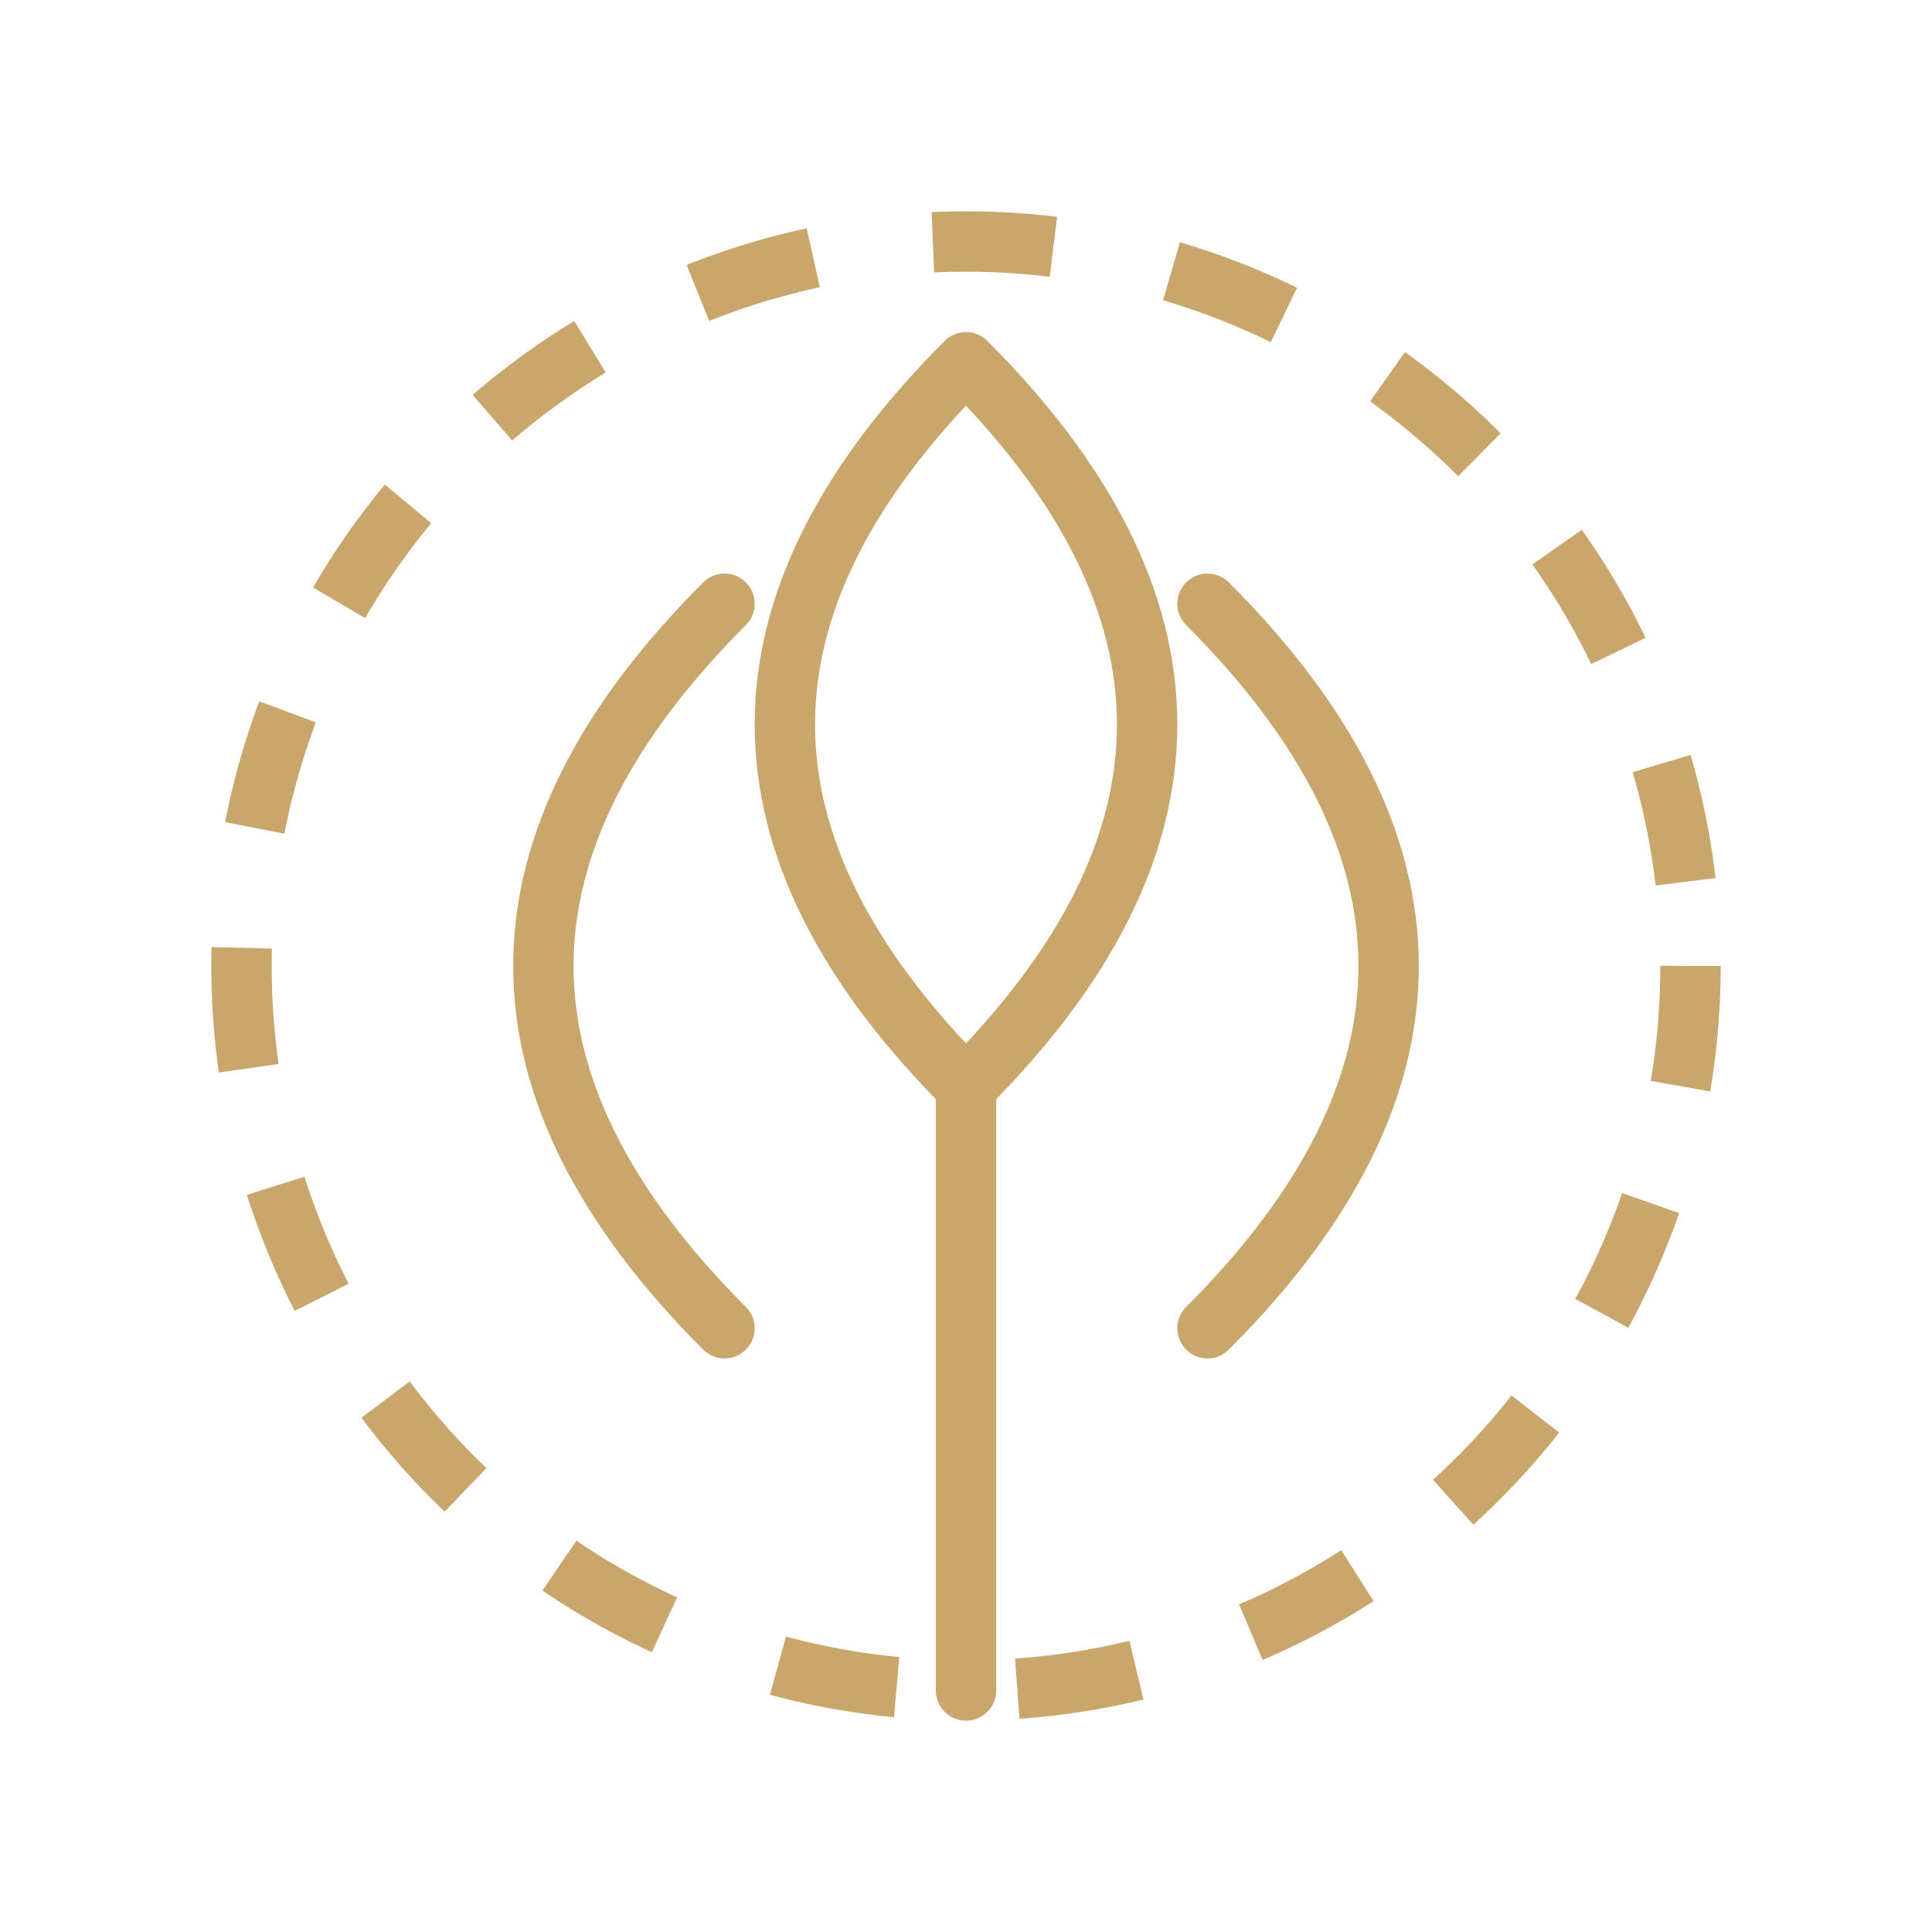
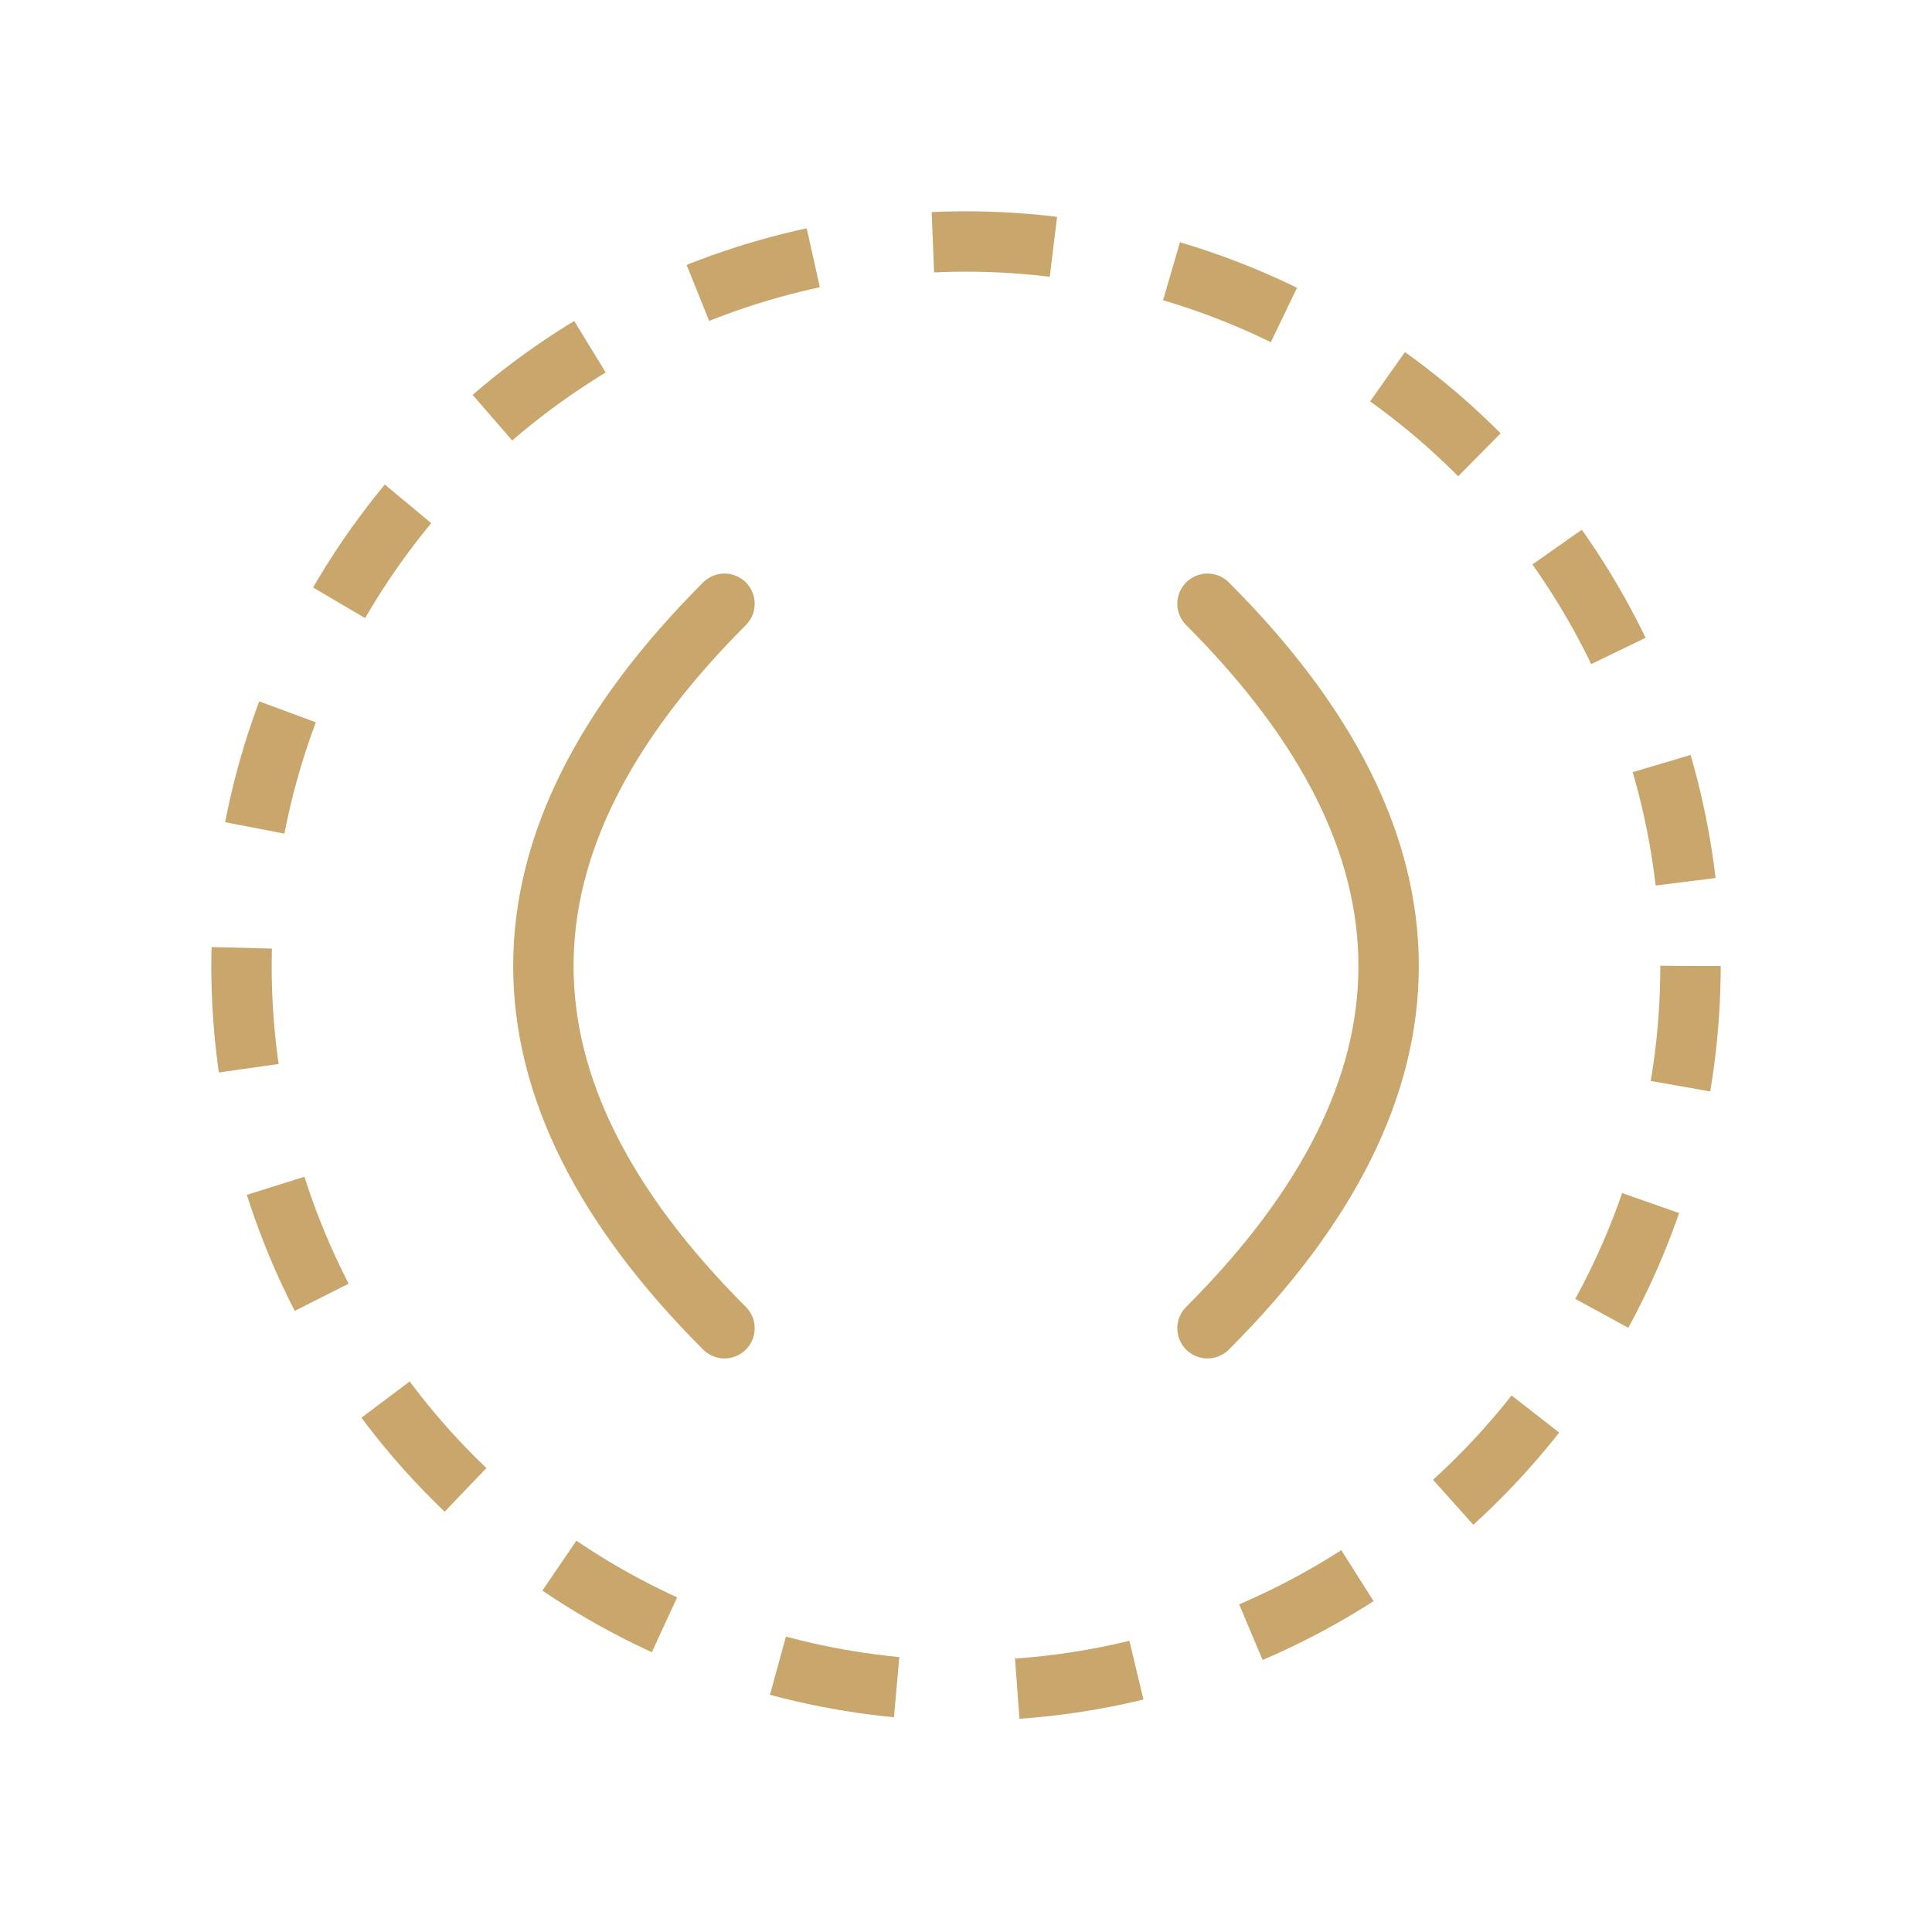
<svg xmlns="http://www.w3.org/2000/svg" viewBox="0 0 64 64" fill="none" stroke="#C9A66B" stroke-width="2">
-   <path d="M32 56V36M32 36c8-8 8-16 0-24-8 8-8 16 0 24z" stroke-linecap="round" stroke-linejoin="round" />
  <path d="M24 44c-8-8-8-16 0-24M40 44c8-8 8-16 0-24" stroke-linecap="round" />
  <circle cx="32" cy="32" r="24" stroke-dasharray="4 4" />
</svg>